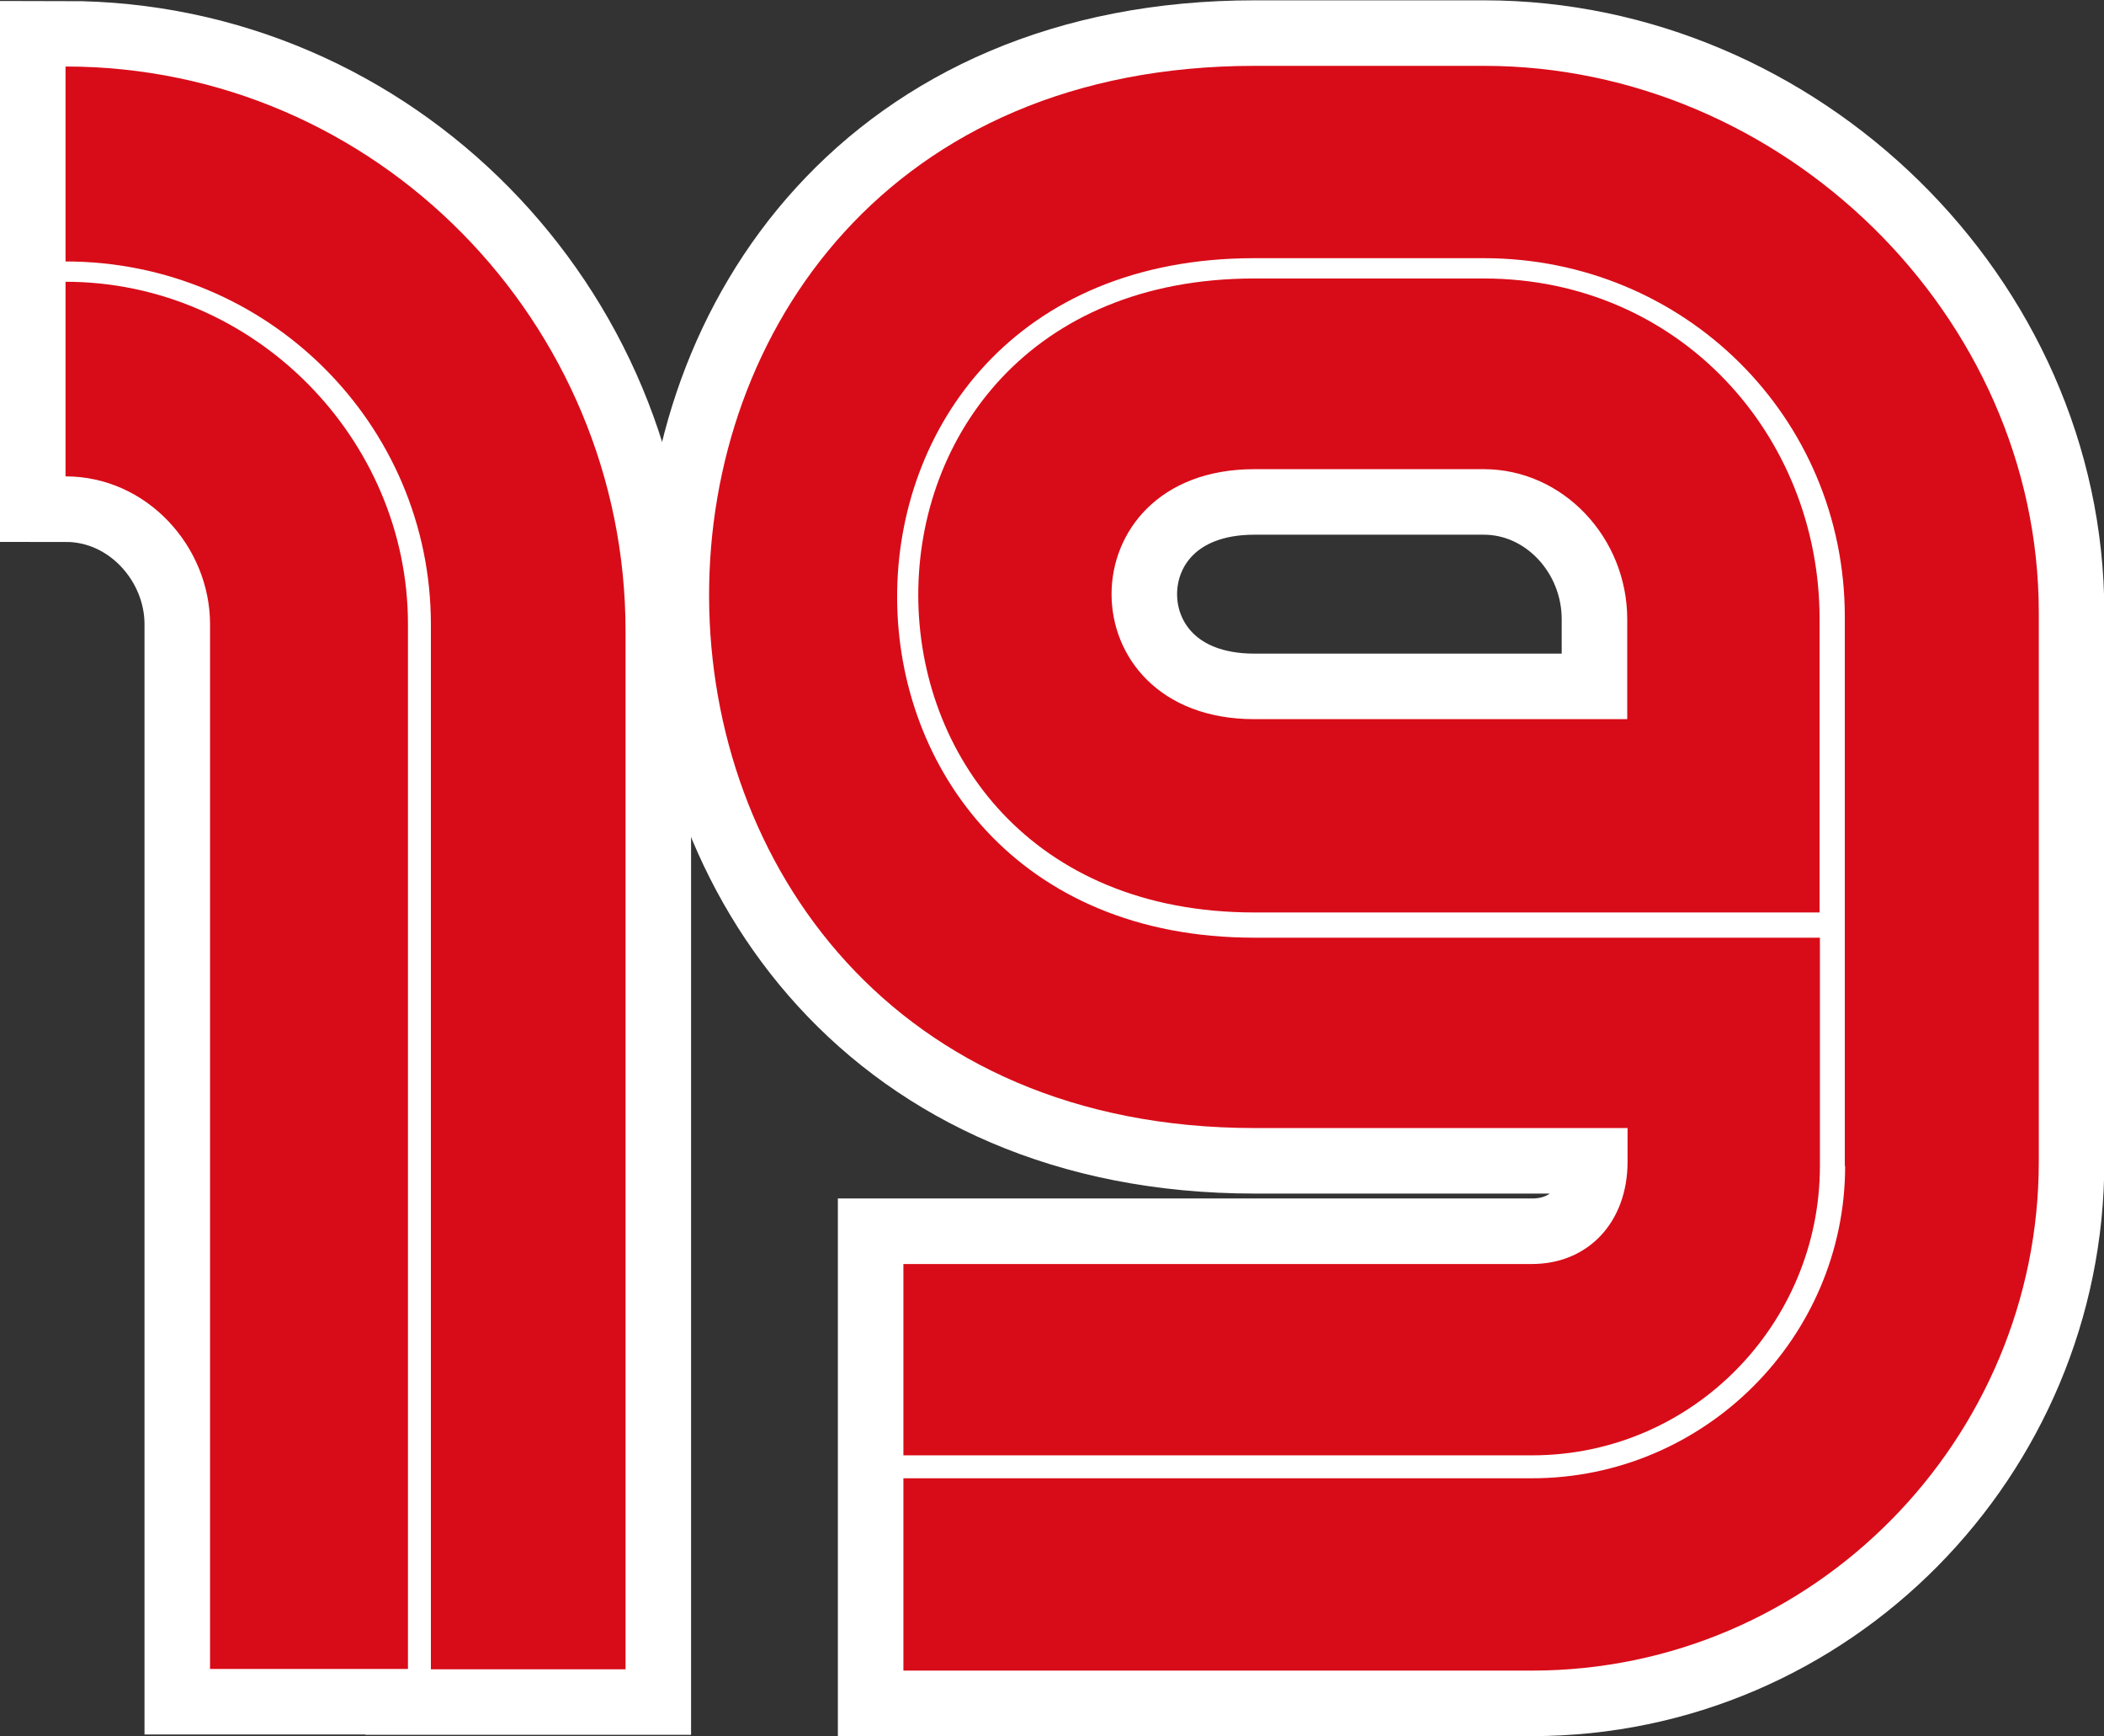
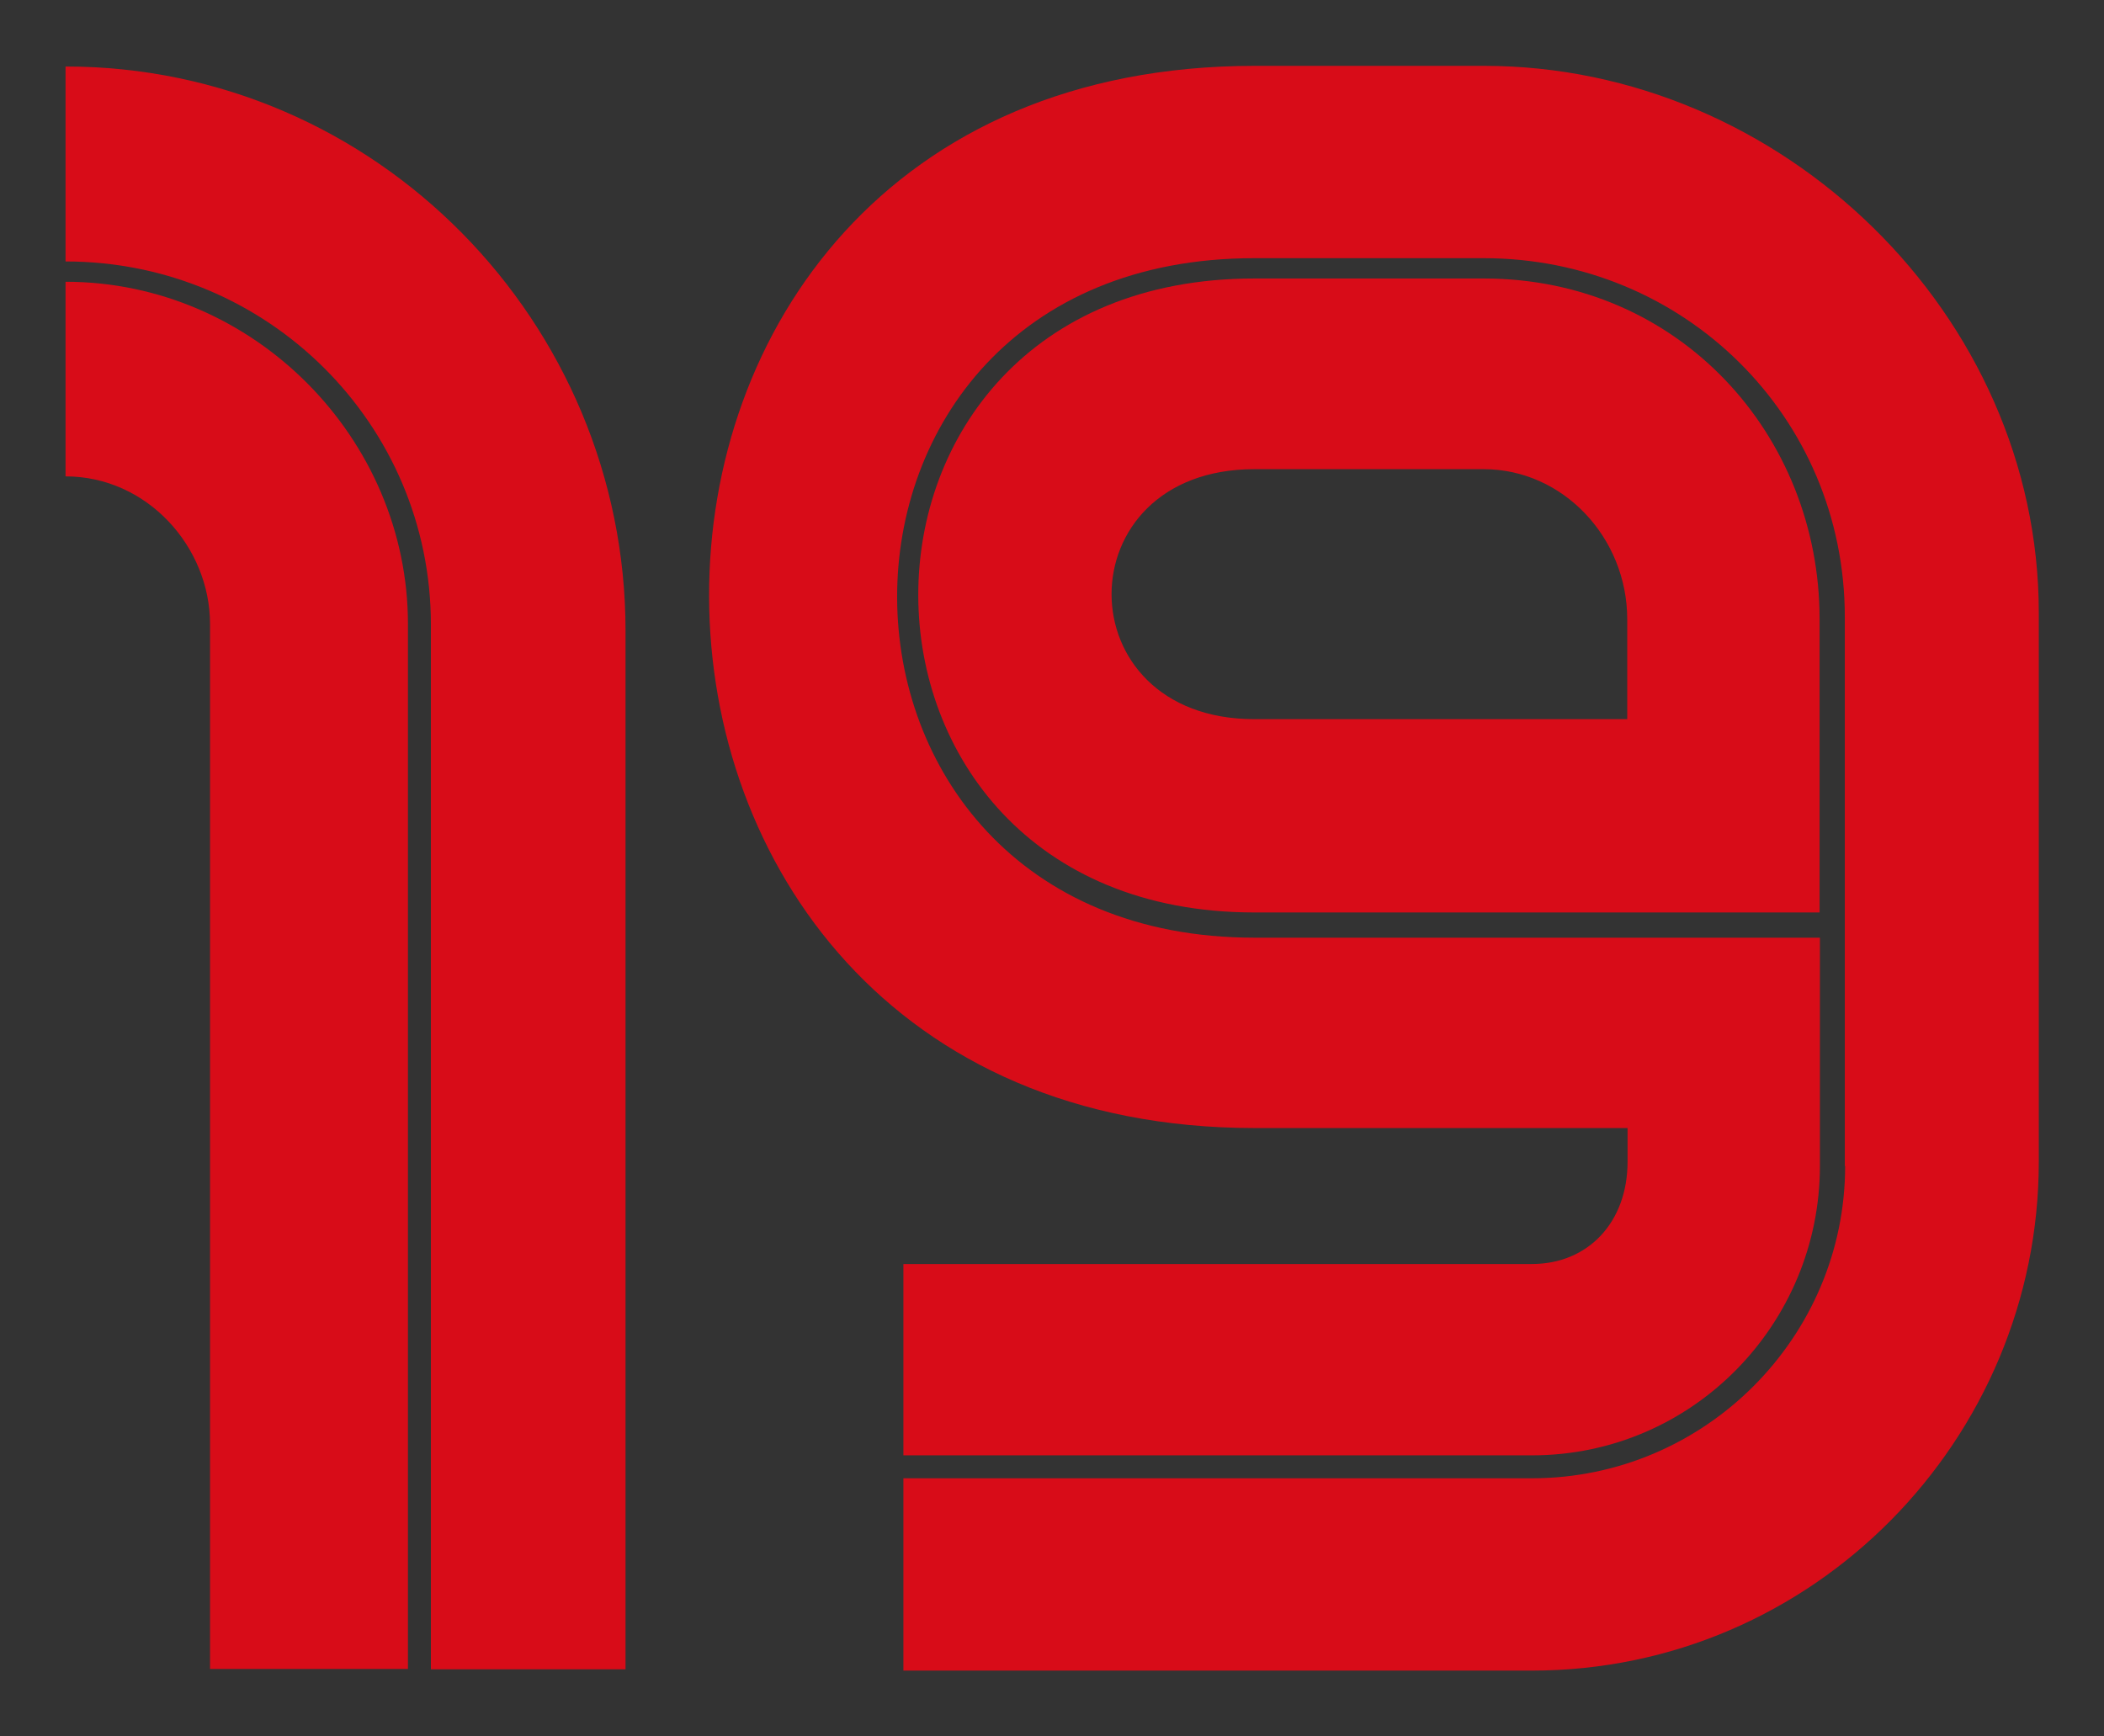
<svg xmlns="http://www.w3.org/2000/svg" id="_レイヤー_2" data-name="レイヤー 2" viewBox="0 0 64.21 52.99">
  <rect x="0" y="0" width="64.21" height="52.99" fill="#333333" stroke="none" />
  <defs>
    <style>
      .cls-1 {
        fill: none;
        stroke: #fff;
        stroke-width: 4px;
      }

      .cls-2 {
        fill: #d80c18;
      }
    </style>
  </defs>
  <g id="_トンボ" data-name="トンボ">
    <g>
      <g>
        <path class="cls-2" d="M19.09,50.95h-5.94v-31.89c0-6.11-4.98-11.08-11.15-11.08V2.03c9.49,0,17.09,7.83,17.09,17.22v31.69ZM2,14.54v-5.94c5.74,0,10.45,4.78,10.45,10.45v31.89h-6.04v-31.89c0-2.36-1.92-4.51-4.41-4.51Z" />
-         <path class="cls-2" d="M56.3,35.59v-16.76c0-6.11-4.91-10.95-11.02-10.95h-7c-14.6,0-14.47,20.74,0,20.74h17.26v6.97c0,4.81-3.88,8.83-8.79,8.83h-19.18v-5.84h19.18c1.73,0,2.92-1.29,2.92-3.12v-1.03h-11.38c-22.1,0-22.3-32.42,0-32.42h7c9.09,0,16.93,7.6,16.93,16.69v16.76c0,8.46-6.87,15.53-15.47,15.53h-19.18v-5.87h19.18c5.28,0,9.56-4.31,9.56-9.53ZM55.54,27.85h-17.26c-13.64,0-13.71-19.35,0-19.35h7c5.97,0,10.25,4.78,10.25,10.39v8.96ZM38.28,21.95h11.38v-3.05c0-2.49-1.96-4.58-4.38-4.58h-7c-5.81,0-5.81,7.63,0,7.63Z" />
      </g>
      <g>
-         <path class="cls-1" d="M19.09,50.95h-5.94v-31.89c0-6.11-4.98-11.08-11.15-11.08V2.03c9.49,0,17.09,7.83,17.09,17.22v31.69ZM2,14.54v-5.94c5.74,0,10.45,4.78,10.45,10.45v31.89h-6.04v-31.89c0-2.36-1.92-4.51-4.41-4.51Z" />
-         <path class="cls-1" d="M56.3,35.59v-16.76c0-6.11-4.91-10.95-11.02-10.95h-7c-14.6,0-14.47,20.74,0,20.74h17.26v6.97c0,4.81-3.88,8.83-8.79,8.83h-19.18v-5.84h19.18c1.73,0,2.92-1.29,2.92-3.12v-1.03h-11.38c-22.1,0-22.3-32.42,0-32.42h7c9.09,0,16.93,7.6,16.93,16.69v16.76c0,8.46-6.87,15.53-15.47,15.53h-19.18v-5.87h19.18c5.28,0,9.56-4.31,9.56-9.53ZM55.54,27.85h-17.26c-13.64,0-13.71-19.35,0-19.35h7c5.97,0,10.25,4.78,10.25,10.39v8.96ZM38.28,21.95h11.38v-3.05c0-2.49-1.96-4.58-4.38-4.58h-7c-5.81,0-5.81,7.63,0,7.63Z" />
-       </g>
+         </g>
      <g>
-         <path class="cls-2" d="M19.09,50.95h-5.94v-31.89c0-6.11-4.98-11.08-11.15-11.08V2.03c9.49,0,17.09,7.83,17.09,17.22v31.69ZM2,14.54v-5.94c5.74,0,10.45,4.78,10.45,10.45v31.89h-6.04v-31.89c0-2.36-1.92-4.51-4.41-4.51Z" />
        <path class="cls-2" d="M56.3,35.59v-16.76c0-6.11-4.91-10.95-11.02-10.95h-7c-14.6,0-14.47,20.74,0,20.74h17.26v6.97c0,4.81-3.88,8.83-8.79,8.83h-19.18v-5.84h19.18c1.73,0,2.92-1.29,2.92-3.12v-1.03h-11.38c-22.1,0-22.3-32.42,0-32.42h7c9.09,0,16.93,7.6,16.93,16.69v16.76c0,8.46-6.87,15.53-15.47,15.53h-19.18v-5.87h19.18c5.28,0,9.56-4.31,9.56-9.53ZM55.54,27.85h-17.26c-13.64,0-13.71-19.35,0-19.35h7c5.97,0,10.25,4.78,10.25,10.39v8.96ZM38.28,21.95h11.38v-3.05c0-2.49-1.96-4.58-4.38-4.58h-7c-5.81,0-5.81,7.63,0,7.63Z" />
      </g>
    </g>
  </g>
</svg>